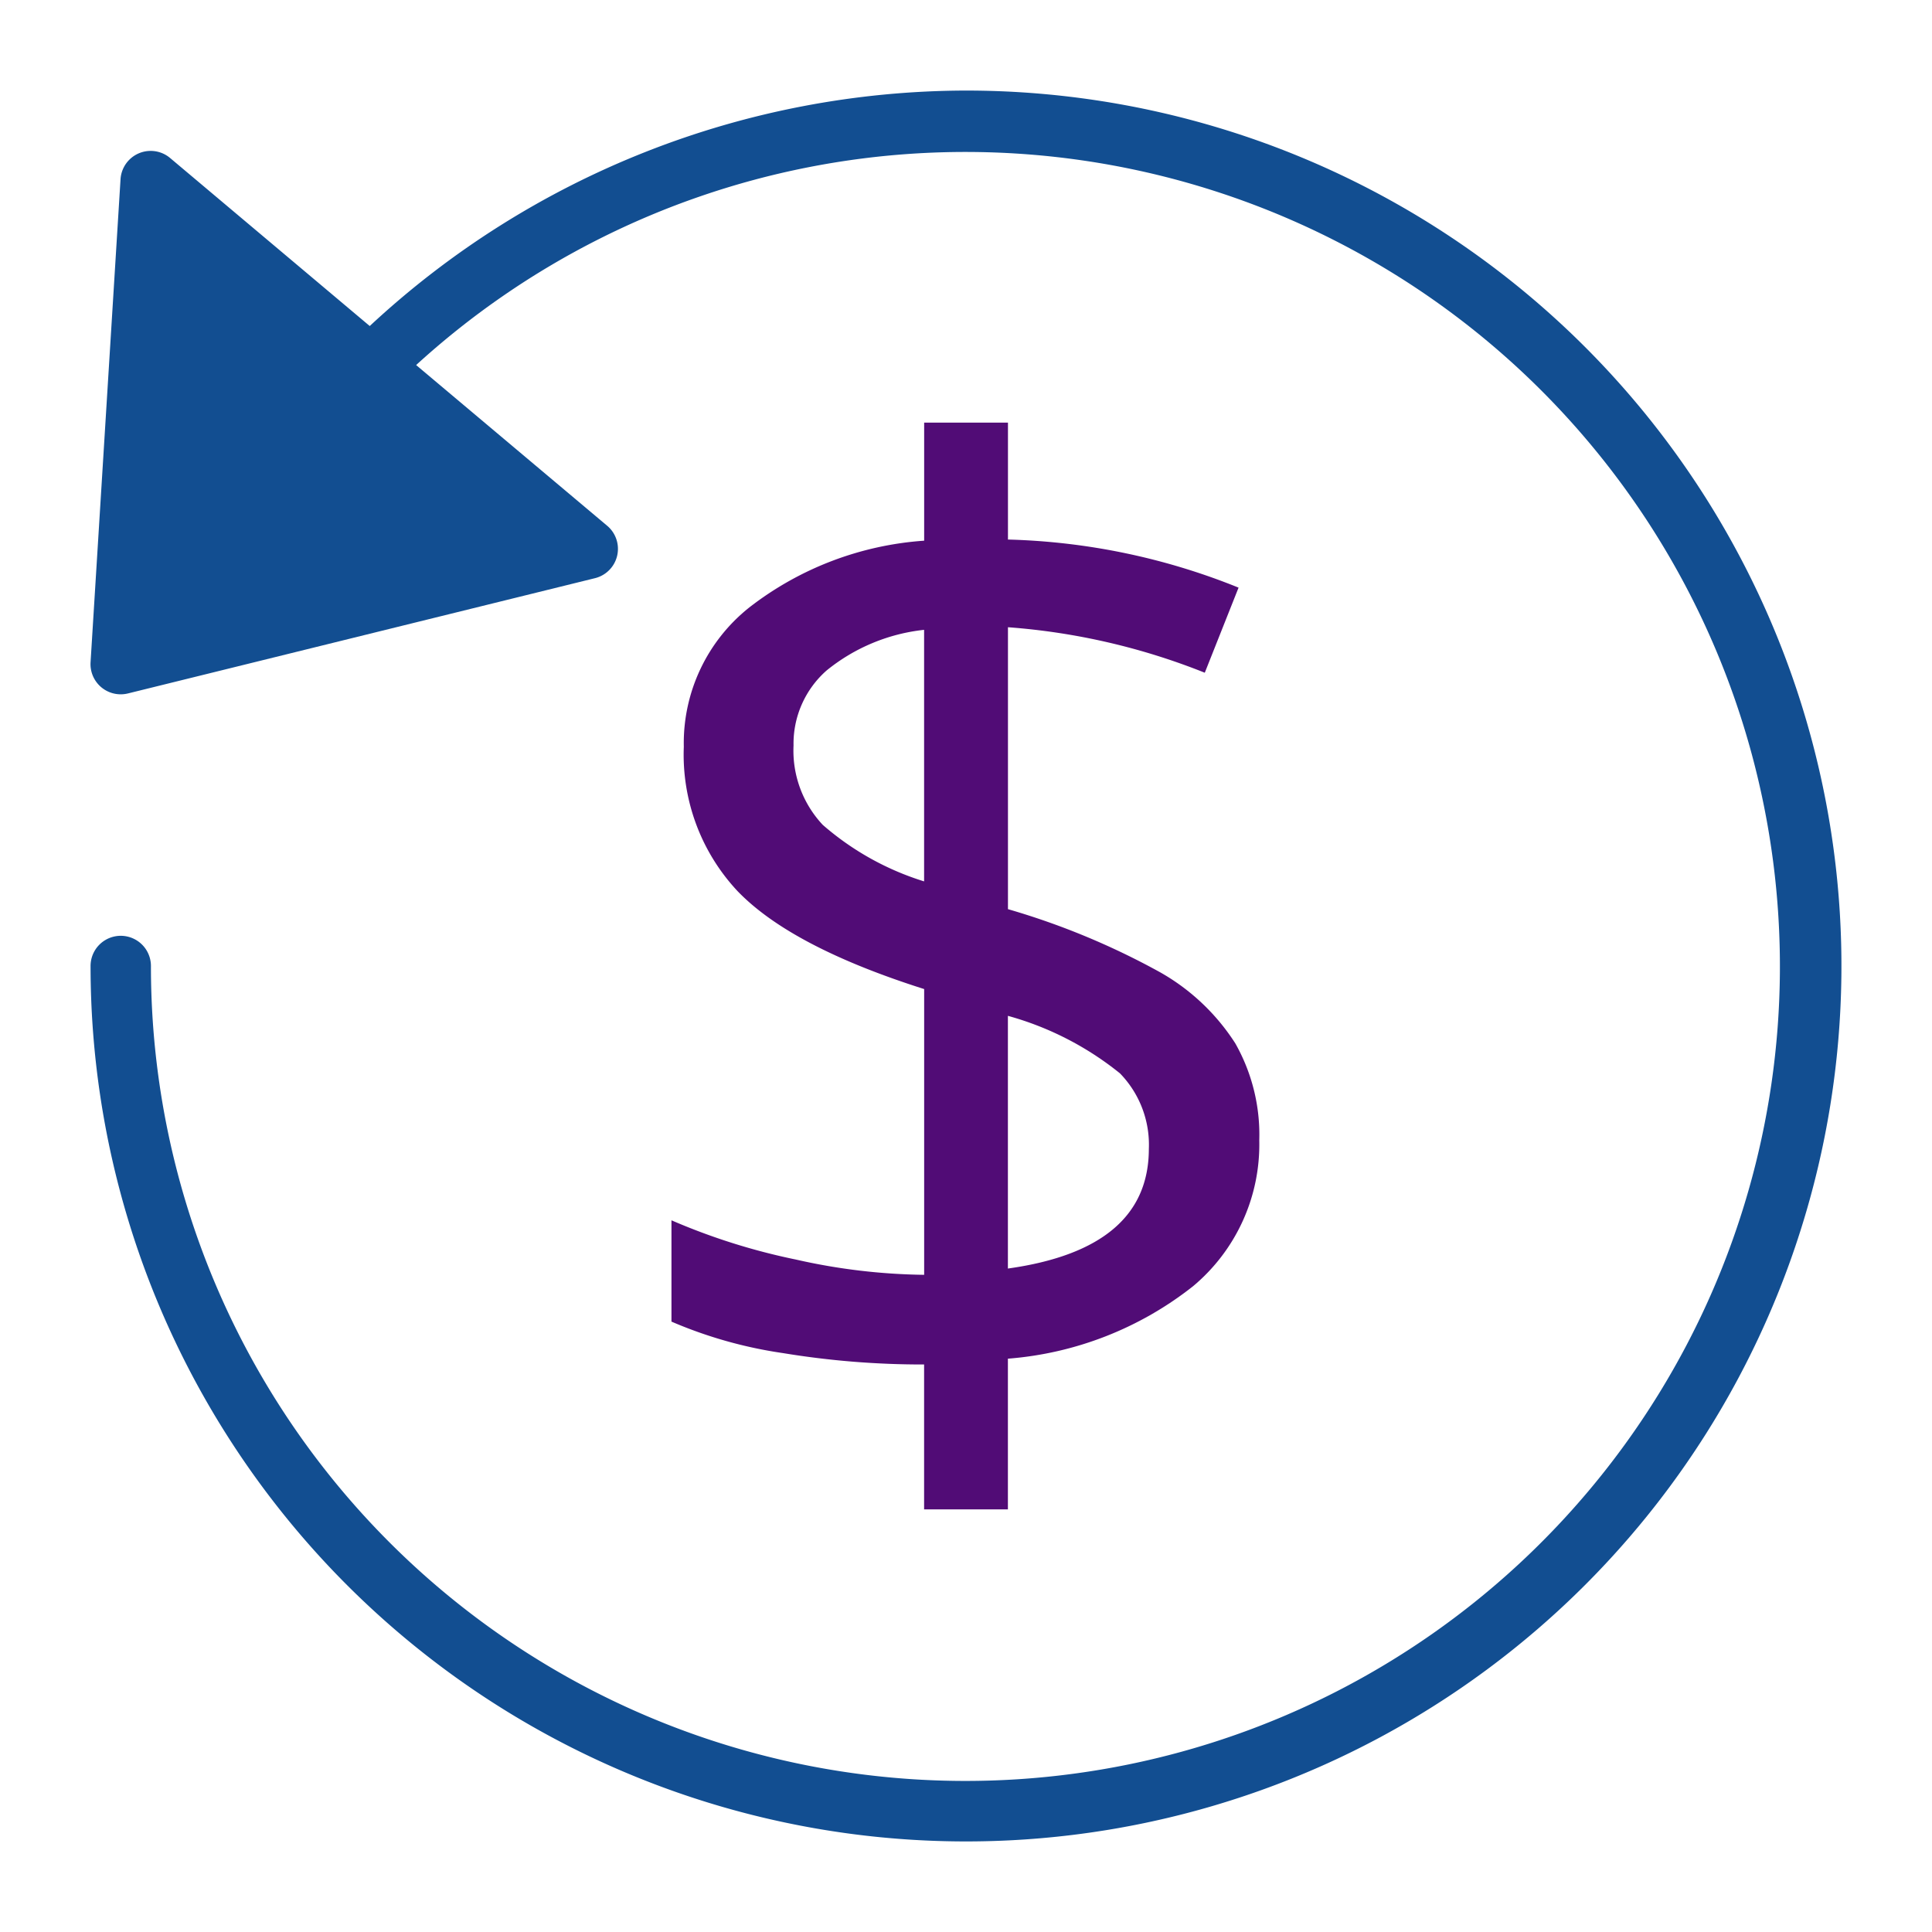
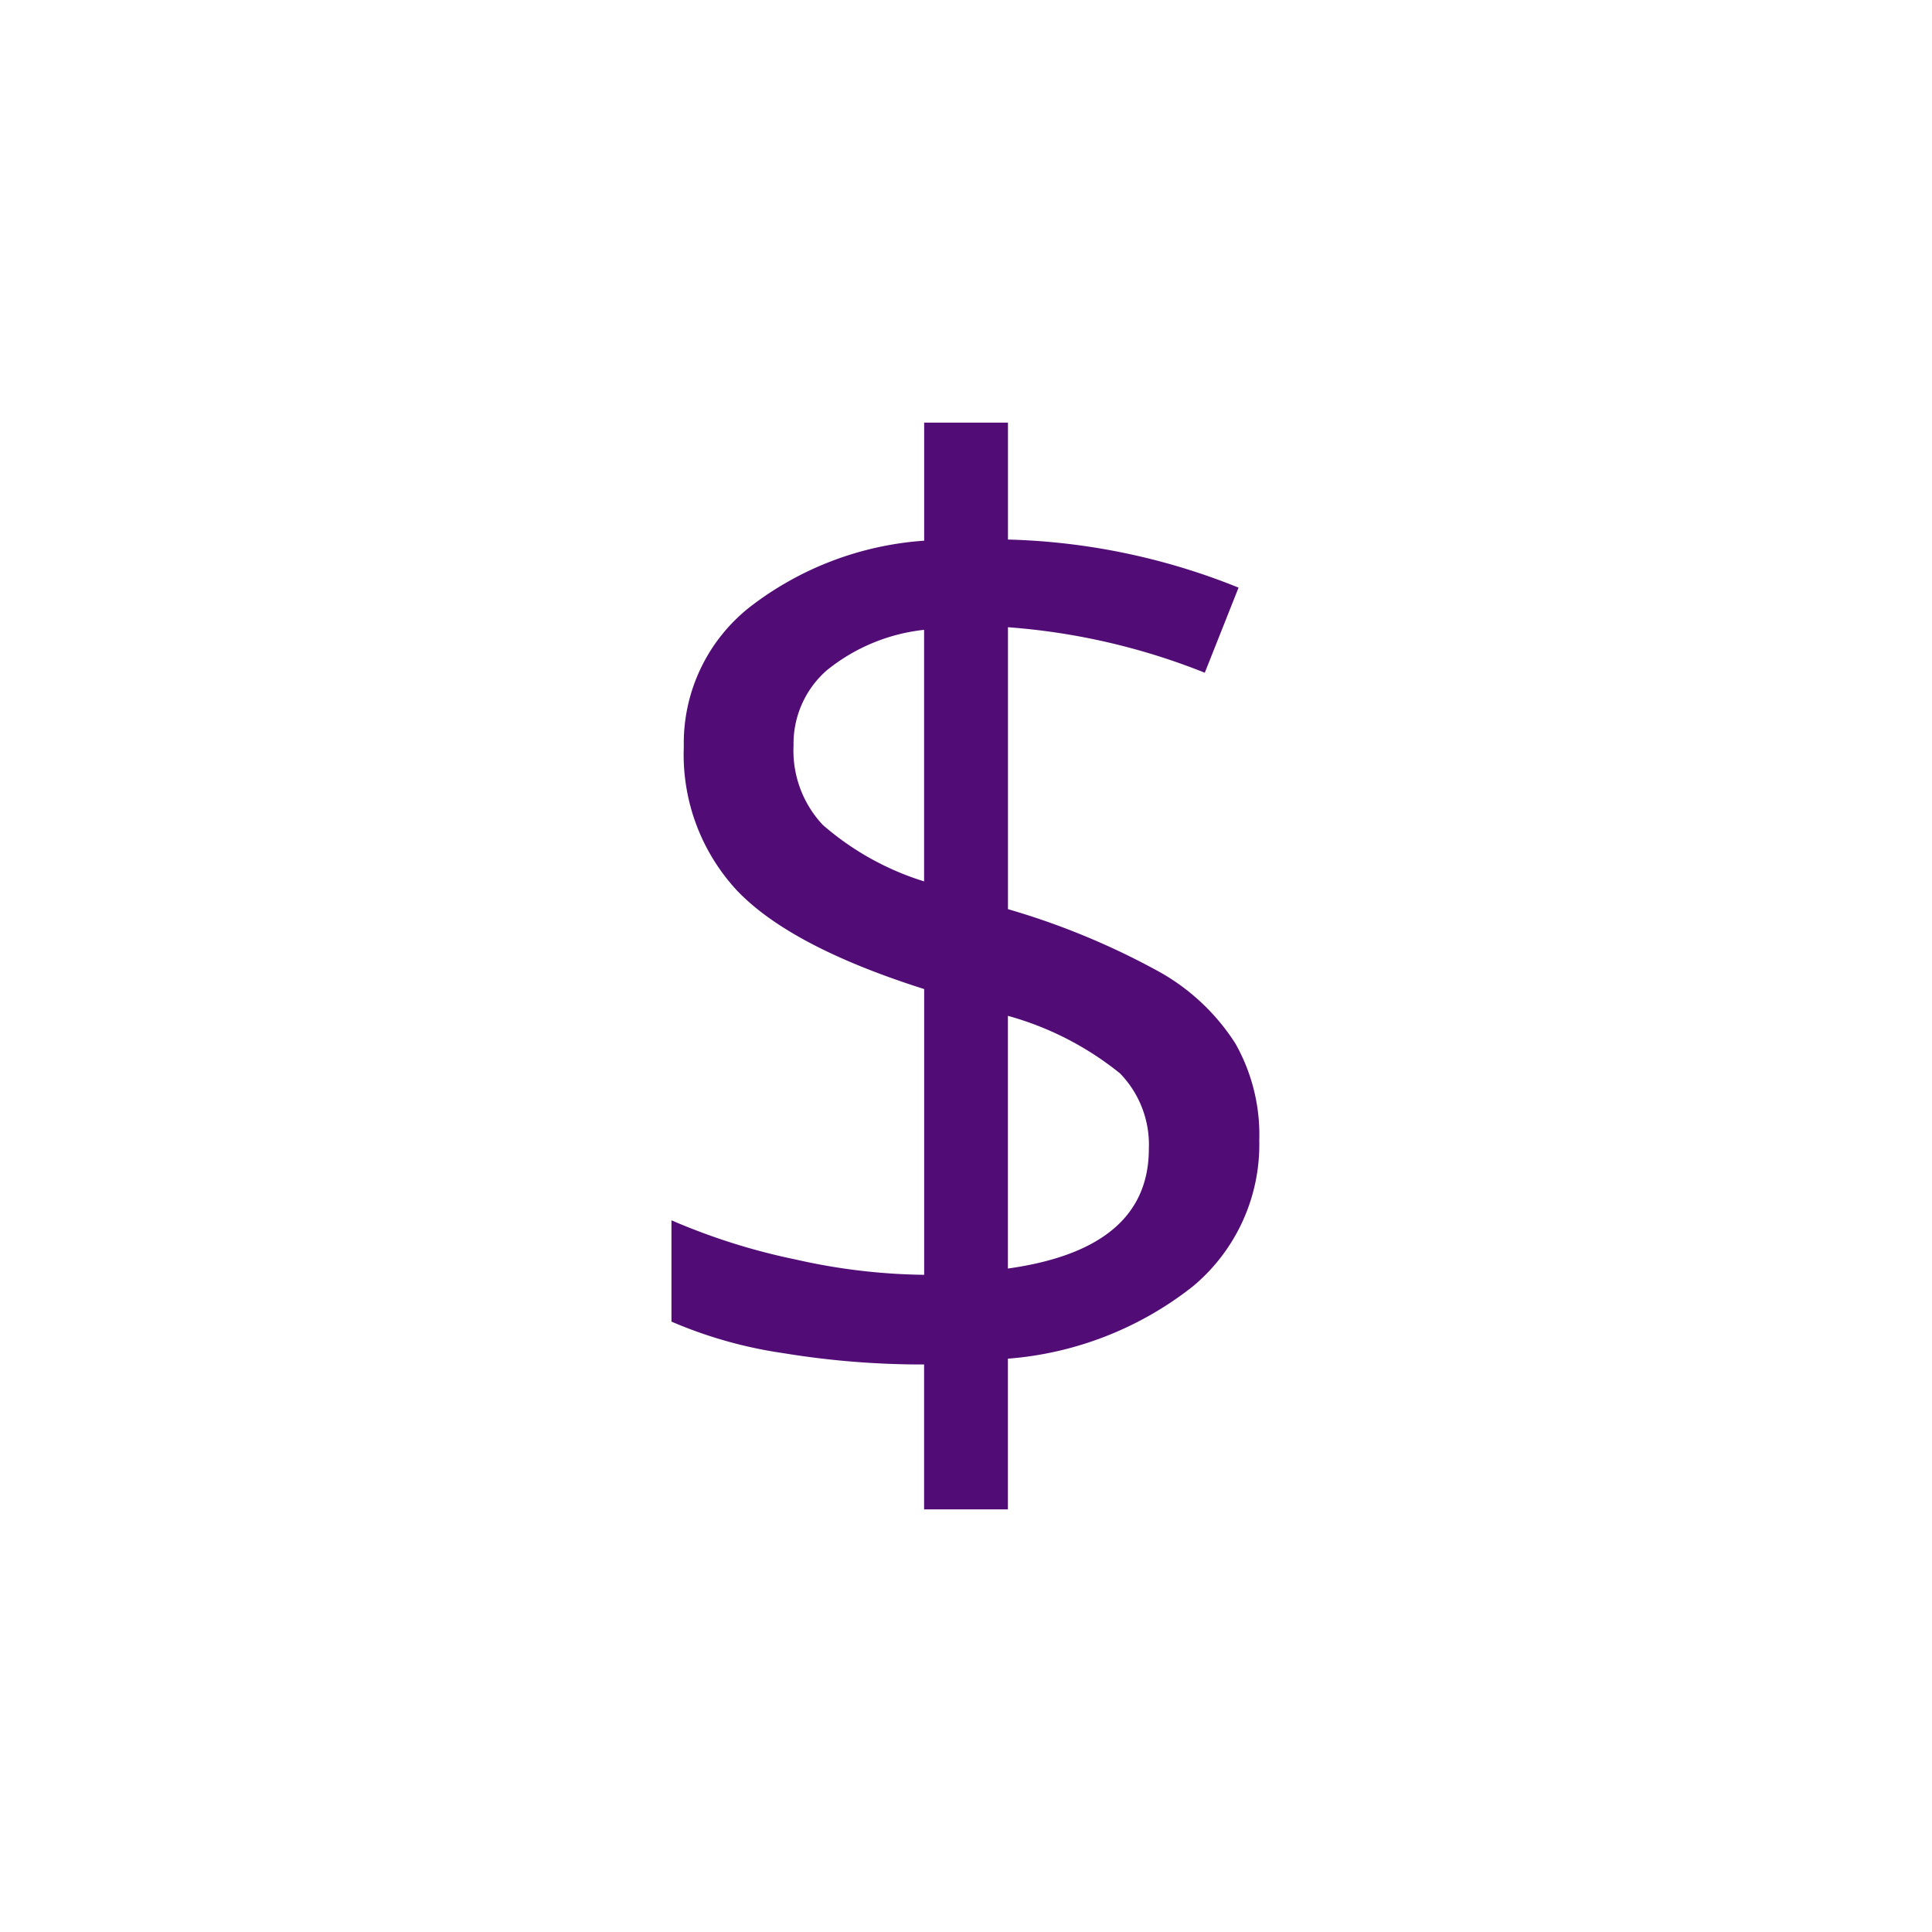
<svg xmlns="http://www.w3.org/2000/svg" width="64" height="64" viewBox="0 0 64 64">
  <g class="nc-icon-wrapper" fill="#510c76">
    <path d="M41.715,37.778a6.115,6.115,0,0,1-2.194,4.83,11.3,11.3,0,0,1-6.133,2.4V50H30.612V45.2a28.359,28.359,0,0,1-4.669-.376,14.664,14.664,0,0,1-3.7-1.044V40.424a21.022,21.022,0,0,0,4.121,1.3,20.171,20.171,0,0,0,4.25.506V32.764q-4.411-1.4-6.186-3.249a6.614,6.614,0,0,1-1.776-4.777,5.74,5.74,0,0,1,2.184-4.627,10.639,10.639,0,0,1,5.778-2.2V14h2.776v3.873a21.868,21.868,0,0,1,7.639,1.593l-1.119,2.819a21.883,21.883,0,0,0-6.52-1.507v9.339a24.53,24.53,0,0,1,5.057,2.1,7.115,7.115,0,0,1,2.474,2.346A6.14,6.14,0,0,1,41.715,37.778ZM26.287,24.7a3.593,3.593,0,0,0,.968,2.625,9.284,9.284,0,0,0,3.357,1.872V20.864a6.169,6.169,0,0,0-3.228,1.345A3.23,3.23,0,0,0,26.287,24.7Zm11.77,13.362a3.39,3.39,0,0,0-.957-2.506,10.242,10.242,0,0,0-3.712-1.905v8.371Q38.056,41.37,38.057,38.057Z" data-color="color-2" />
-     <path d="M32,3a29.07,29.07,0,0,0-19.752,7.8L5.635,5.234a1,1,0,0,0-1.642.7L3,21.938A1,1,0,0,0,4,23a1.021,1.021,0,0,0,.239-.029l15.474-3.819a1,1,0,0,0,.4-1.736l-6.328-5.323A26.981,26.981,0,1,1,5,32a1,1,0,0,0-2,0A29,29,0,1,0,32,3Z" fill="#124e91" />
  </g>
</svg>